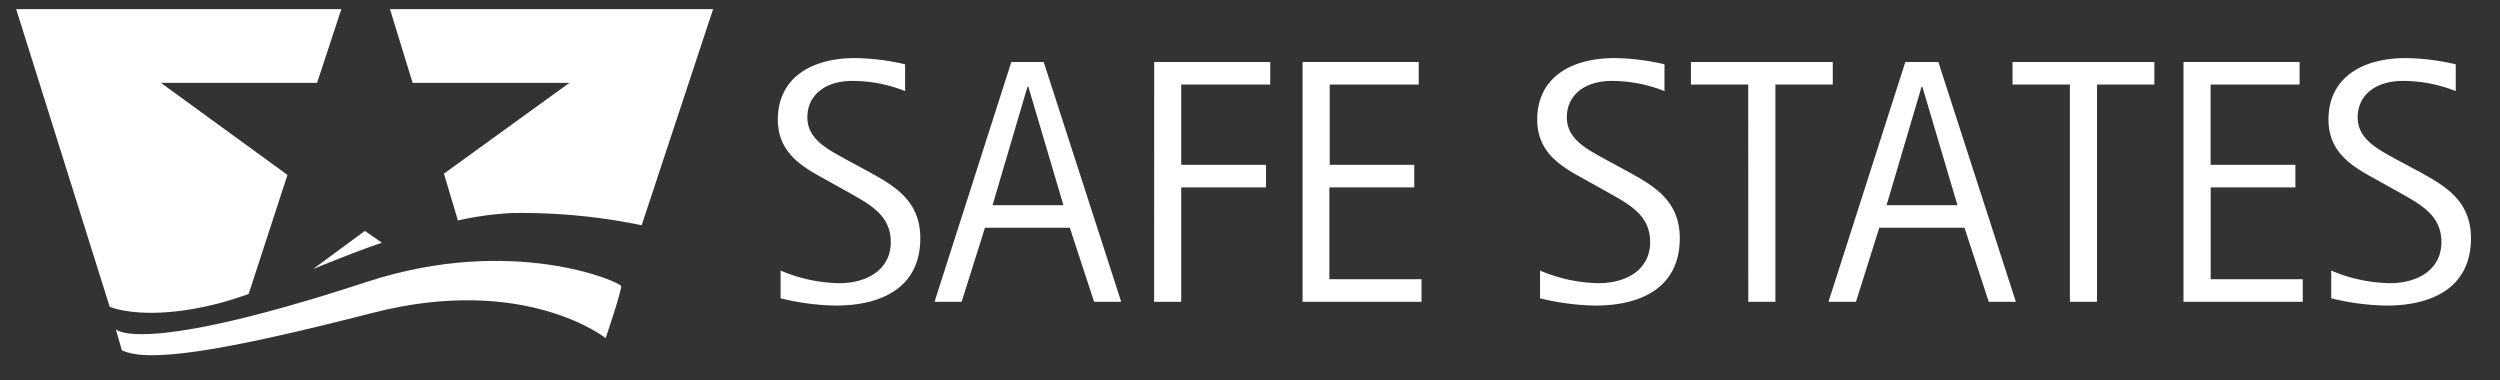
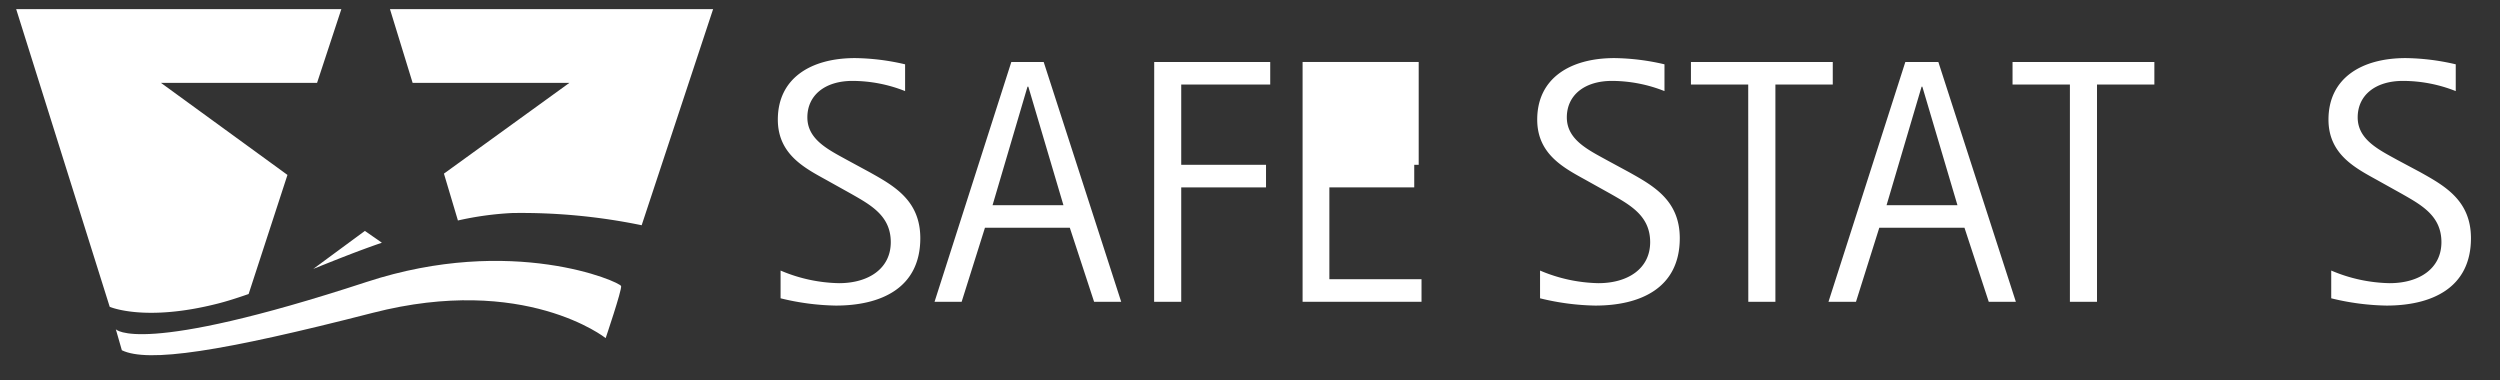
<svg xmlns="http://www.w3.org/2000/svg" id="Layer_1" data-name="Layer 1" viewBox="0 0 309 47">
  <rect x="0" y="0" width="309" height="47" fill="#333333" stroke="none" />
  <defs>
    <style>.cls-1{fill:#fff;}</style>
  </defs>
  <title>SSA-Artboard 2</title>
  <path class="cls-1" d="M42.2,1.13H2L13.56,37.92s4.32,1.91,13.37-.4c1.18-.3,2.45-.71,3.8-1.18l4.8-14.72L19.89,10.24H39.19l3-9.11ZM38.69,33.25C41.42,32.15,44.28,31,47.2,30l-2.1-1.46-6.41,4.72Zm17.92-6a38.92,38.92,0,0,1,6.7-.92,73.38,73.38,0,0,1,16,1.51L88.14,1.13H48.2L51,10.24H70.38L54.87,21.46l1.74,5.83Z" />
  <path class="cls-1" d="M14.31,40.69s2.76,3.41,31-5.84c18-5.9,31.36,0,31.46.51s-1.91,6.43-1.91,6.43-10-7.95-28.8-3.12-27.79,6.18-31,4.62l-.75-2.61Z" />
  <path class="cls-1" d="M107.48,21.28c3,1.68,6.27,3.48,6.27,8.16,0,6.19-4.9,8.33-10.44,8.33a30.56,30.56,0,0,1-6.83-.9V33.44A19.26,19.26,0,0,0,103.7,35c3.65,0,6.4-1.8,6.4-5.07s-2.49-4.6-4.94-6l-2.62-1.46c-2.75-1.55-6.4-3.18-6.4-7.69,0-5.11,4.08-7.6,9.54-7.6a28.4,28.4,0,0,1,6.19.77v3.31A17.73,17.73,0,0,0,105.37,10c-3.39,0-5.58,1.76-5.58,4.51s2.62,4,4.94,5.28Z" />
  <path class="cls-1" d="M125,7.66H129l9.58,29.64h-3.35l-3-9.15H121.74l-2.88,9.15h-3.35Zm-2.32,17.7h8.76l-4.34-14.65H127Z" />
  <path class="cls-1" d="M142.66,7.66H157v2.79H146v9.92h10.48v2.79H146V37.3h-3.35Z" />
-   <path class="cls-1" d="M161,7.66h14.35v2.79h-11v9.92H174.8v2.79H164.31V34.51H175.7V37.3H161Z" />
+   <path class="cls-1" d="M161,7.66h14.35v2.79v9.92H174.8v2.79H164.31V34.51H175.7V37.3H161Z" />
  <path class="cls-1" d="M201.35,21.28c3,1.68,6.27,3.48,6.27,8.16,0,6.19-4.9,8.33-10.44,8.33a30.56,30.56,0,0,1-6.83-.9V33.44A19.26,19.26,0,0,0,197.56,35c3.65,0,6.4-1.8,6.4-5.07s-2.49-4.6-4.94-6l-2.62-1.46c-2.75-1.55-6.4-3.18-6.4-7.69,0-5.11,4.08-7.6,9.54-7.6a28.41,28.41,0,0,1,6.19.77v3.31A17.73,17.73,0,0,0,199.24,10c-3.39,0-5.58,1.76-5.58,4.51s2.62,4,4.94,5.28Z" />
  <path class="cls-1" d="M216.08,10.45H209V7.66h17.53v2.79h-7.09V37.3h-3.35Z" />
  <path class="cls-1" d="M235.5,7.66h4.08l9.58,29.64h-3.35l-3-9.15H232.28L229.4,37.3H226Zm-2.32,17.7h8.76l-4.34-14.65h-.09Z" />
  <path class="cls-1" d="M255.84,10.45h-7.09V7.66h17.53v2.79h-7.09V37.3h-3.35Z" />
-   <path class="cls-1" d="M269.88,7.66h14.35v2.79h-11v9.92h10.48v2.79H273.24V34.51h11.38V37.3H269.88Z" />
  <path class="cls-1" d="M299.14,21.28c3,1.68,6.27,3.48,6.27,8.16,0,6.19-4.9,8.33-10.44,8.33a30.52,30.52,0,0,1-6.83-.9V33.44A19.25,19.25,0,0,0,295.36,35c3.65,0,6.4-1.8,6.4-5.07s-2.49-4.6-4.94-6l-2.62-1.46c-2.75-1.55-6.4-3.18-6.4-7.69,0-5.11,4.08-7.6,9.54-7.6a28.4,28.4,0,0,1,6.19.77v3.31A17.73,17.73,0,0,0,297,10c-3.39,0-5.59,1.76-5.59,4.51s2.62,4,4.94,5.28Z" />
</svg>